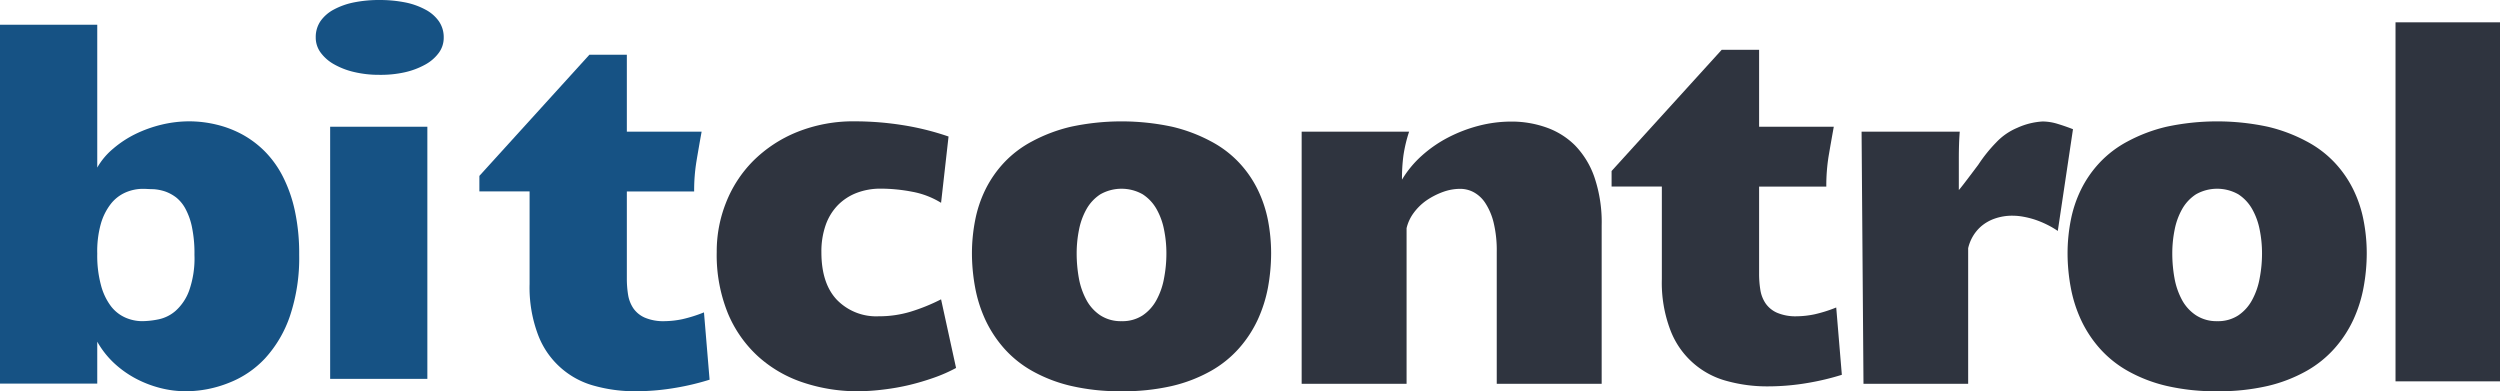
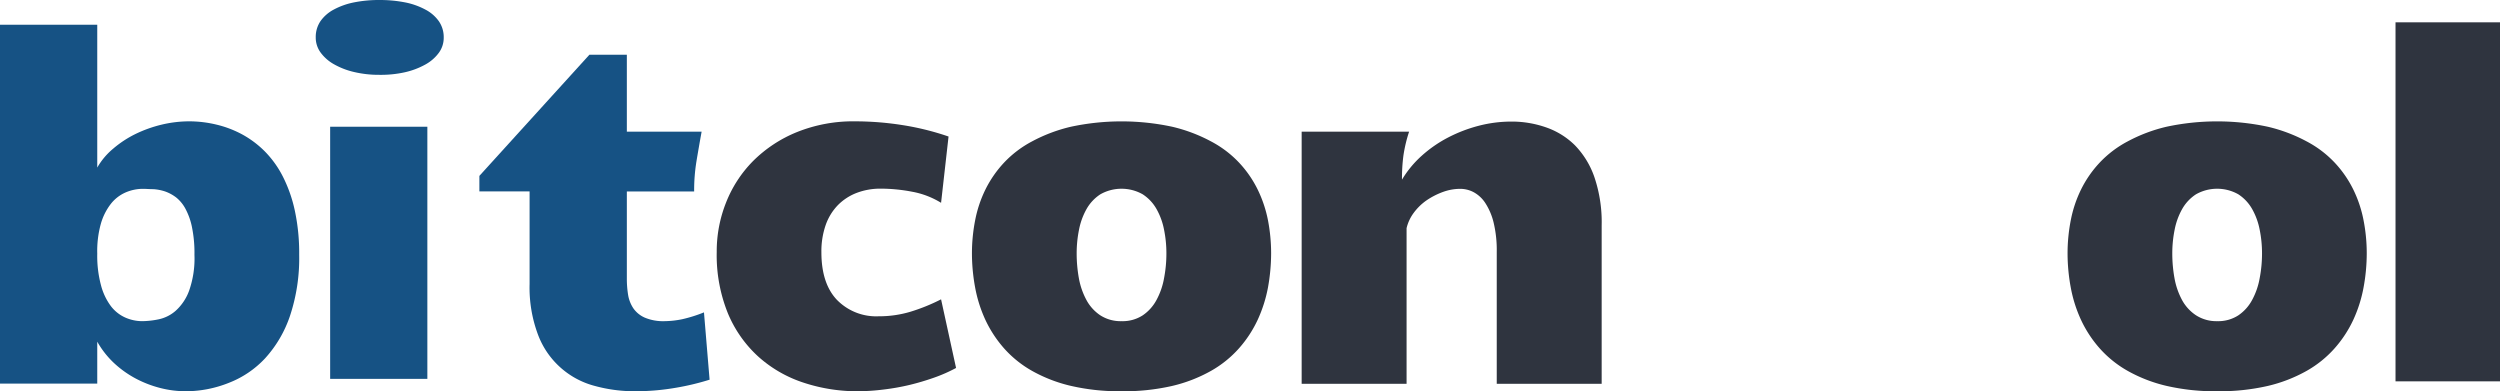
<svg xmlns="http://www.w3.org/2000/svg" id="Layer_1" data-name="Layer 1" viewBox="0 0 511.81 80.1">
  <defs>
    <style>.cls-1{fill:#165284;}.cls-2{fill:#2f343f;}</style>
  </defs>
  <path class="cls-1" d="M40.67,82.15a21.19,21.19,0,0,1-5.41-.7,22.65,22.65,0,0,1-5.07-2,21,21,0,0,1-4.38-3.18A18.35,18.35,0,0,1,22.49,72v8.58H2.58V7.12H22.49V36.36a14.2,14.2,0,0,1,3.23-3.85,21.78,21.78,0,0,1,4.54-3,26.25,26.25,0,0,1,5.36-1.93,24.25,24.25,0,0,1,5.72-.69,23.93,23.93,0,0,1,5.55.67,21.64,21.64,0,0,1,5.26,2,20.21,20.21,0,0,1,4.62,3.46,20.61,20.61,0,0,1,3.71,5.16,28.61,28.61,0,0,1,2.46,7,41.44,41.44,0,0,1,.89,9,37.35,37.35,0,0,1-1.89,12.56,24.48,24.48,0,0,1-5.1,8.68,20.05,20.05,0,0,1-7.39,5A23.93,23.93,0,0,1,40.67,82.15Zm-9-14.35a17.41,17.41,0,0,0,3.4-.38,7.67,7.67,0,0,0,3.49-1.76,10.27,10.27,0,0,0,2.73-4.08,19.82,19.82,0,0,0,1.1-7.35,26.52,26.52,0,0,0-.5-5.63,13.64,13.64,0,0,0-1.34-3.8,7.47,7.47,0,0,0-1.91-2.33,8.26,8.26,0,0,0-2.25-1.22A9.42,9.42,0,0,0,34,40.78c-.78,0-1.5-.07-2.17-.07a8.91,8.91,0,0,0-3.52.73,7.81,7.81,0,0,0-3,2.3,12,12,0,0,0-2.08,4.11A20.89,20.89,0,0,0,22.49,54a23.27,23.27,0,0,0,.76,6.43,12.38,12.38,0,0,0,2,4.25,7.6,7.6,0,0,0,2.91,2.35A8.64,8.64,0,0,0,31.67,67.8Z" transform="translate(-2.58 -2.05)" />
  <path class="cls-1" d="M80.22,17.37a22,22,0,0,1-5.12-.57A15.34,15.34,0,0,1,71,15.23a8.57,8.57,0,0,1-2.78-2.42,5.17,5.17,0,0,1-1-3.12,5.74,5.74,0,0,1,1-3.35A7.75,7.75,0,0,1,70.93,4,14.8,14.8,0,0,1,75.1,2.53a26.16,26.16,0,0,1,5.16-.48,26.79,26.79,0,0,1,5.2.48A14.76,14.76,0,0,1,89.64,4a7.79,7.79,0,0,1,2.78,2.39,5.73,5.73,0,0,1,1,3.35,5.17,5.17,0,0,1-1,3.12,8.45,8.45,0,0,1-2.8,2.42,15.76,15.76,0,0,1-4.18,1.57A22.55,22.55,0,0,1,80.22,17.37ZM70.17,28h19.9V79.62H70.17Z" transform="translate(-2.58 -2.05)" />
  <path class="cls-1" d="M132.68,82.15a30.92,30.92,0,0,1-8.33-1.09,17,17,0,0,1-11.6-10.42A27.47,27.47,0,0,1,111,60.18V41.24H100.72V38.06l22.53-24.81h7.66V29h15.31q-.61,3.37-1.07,6.15a37,37,0,0,0-.46,6.1H130.91V59.13a20.5,20.5,0,0,0,.26,3.29,6.94,6.94,0,0,0,1.08,2.76,5.59,5.59,0,0,0,2.34,1.9,9.7,9.7,0,0,0,4.07.72,18.58,18.58,0,0,0,3.59-.4A28.73,28.73,0,0,0,146.7,66l1.15,13.78a51.84,51.84,0,0,1-6.94,1.66A48.53,48.53,0,0,1,132.68,82.15Z" transform="translate(-2.58 -2.05)" />
  <path class="cls-2" d="M178.3,82.15a35.06,35.06,0,0,1-11.24-1.77,25.87,25.87,0,0,1-9.21-5.3,24.91,24.91,0,0,1-6.25-8.88,31.73,31.73,0,0,1-2.29-12.57,27,27,0,0,1,1.91-10.11A25.15,25.15,0,0,1,156.77,35a27.15,27.15,0,0,1,8.92-5.89,30.88,30.88,0,0,1,12-2.22,62.64,62.64,0,0,1,9.52.75A55,55,0,0,1,196.77,30l-1.53,13.57a17.12,17.12,0,0,0-5.88-2.26,34.49,34.49,0,0,0-6.46-.64,13.61,13.61,0,0,0-4.91.86,10.84,10.84,0,0,0-3.85,2.49,11.12,11.12,0,0,0-2.51,4.06,16.35,16.35,0,0,0-.89,5.61q0,6.41,3.19,9.76a11.22,11.22,0,0,0,8.54,3.35,22.25,22.25,0,0,0,6.5-.93,38.54,38.54,0,0,0,6.27-2.54l3.07,14.05a31.41,31.41,0,0,1-4.55,2,51.06,51.06,0,0,1-5,1.48,46.34,46.34,0,0,1-5.24.93A44.23,44.23,0,0,1,178.3,82.15Z" transform="translate(-2.58 -2.05)" />
  <path class="cls-2" d="M232.19,82.15a44.13,44.13,0,0,1-10.36-1.1A30.27,30.27,0,0,1,213.91,78a22.34,22.34,0,0,1-5.77-4.63,24.53,24.53,0,0,1-3.83-5.84,27.78,27.78,0,0,1-2.1-6.64,38.58,38.58,0,0,1-.65-7,35.24,35.24,0,0,1,.65-6.71,25,25,0,0,1,2.1-6.31,22.93,22.93,0,0,1,3.81-5.51A21.87,21.87,0,0,1,213.86,31,32.52,32.52,0,0,1,221.8,28a49.57,49.57,0,0,1,20.77,0A32.52,32.52,0,0,1,250.51,31a21.87,21.87,0,0,1,5.74,4.35,22.65,22.65,0,0,1,3.81,5.51,25.46,25.46,0,0,1,2.11,6.31,36.06,36.06,0,0,1,.64,6.71,39.48,39.48,0,0,1-.64,7,28.26,28.26,0,0,1-2.11,6.64,24.22,24.22,0,0,1-3.83,5.84A22.34,22.34,0,0,1,250.46,78a30.33,30.33,0,0,1-7.91,3.06A44.25,44.25,0,0,1,232.19,82.15Zm0-14.35a7.56,7.56,0,0,0,4.33-1.19,8.84,8.84,0,0,0,2.82-3.14A14.66,14.66,0,0,0,240.89,59a26.7,26.7,0,0,0,.48-5.09,24.27,24.27,0,0,0-.48-4.83,14,14,0,0,0-1.55-4.25,8.68,8.68,0,0,0-2.82-3,8.81,8.81,0,0,0-8.67,0,8.68,8.68,0,0,0-2.82,3,14,14,0,0,0-1.55,4.25,24.27,24.27,0,0,0-.48,4.83,28.43,28.43,0,0,0,.45,5.09A14.91,14.91,0,0,0,225,63.47a8.73,8.73,0,0,0,2.85,3.14A7.66,7.66,0,0,0,232.19,67.8Z" transform="translate(-2.58 -2.05)" />
  <path class="cls-2" d="M269.06,29h22a29.09,29.09,0,0,0-1.17,4.92,35.74,35.74,0,0,0-.29,4.91,21.24,21.24,0,0,1,4.06-4.91,26.05,26.05,0,0,1,5.38-3.72,30,30,0,0,1,6.26-2.4,26.65,26.65,0,0,1,6.67-.86,21.29,21.29,0,0,1,7.08,1.17A15.67,15.67,0,0,1,325,31.79a17.59,17.59,0,0,1,4,6.55,28.72,28.72,0,0,1,1.48,9.84V80.62H309v-27a24.18,24.18,0,0,0-.64-6,12.94,12.94,0,0,0-1.7-4,6.63,6.63,0,0,0-2.38-2.22,5.87,5.87,0,0,0-2.72-.69,10.33,10.33,0,0,0-3.58.64,15.14,15.14,0,0,0-3.37,1.73A11.2,11.2,0,0,0,292,45.63a8.59,8.59,0,0,0-1.46,3.13V80.62H269.06Z" transform="translate(-2.58 -2.05)" />
-   <path class="cls-2" d="M364.48,81.15a30.87,30.87,0,0,1-8.33-1.09,17,17,0,0,1-11.6-10.42,27.28,27.28,0,0,1-1.75-10.46V40.24H332.51V37.06l22.54-24.81h7.66V28H378q-.61,3.38-1.08,6.15a38.2,38.2,0,0,0-.45,6.1H362.71V58.13a20.5,20.5,0,0,0,.26,3.29,6.8,6.8,0,0,0,1.08,2.76,5.59,5.59,0,0,0,2.34,1.9,9.67,9.67,0,0,0,4.07.72,18.66,18.66,0,0,0,3.59-.4A28.73,28.73,0,0,0,378.5,65l1.15,13.78a52.22,52.22,0,0,1-6.94,1.66A48.53,48.53,0,0,1,364.48,81.15Z" transform="translate(-2.58 -2.05)" />
-   <path class="cls-2" d="M383.69,29h20.1c-.13,1.56-.19,3.44-.19,5.63v6.31q.12,0,4-5.19a30.2,30.2,0,0,1,3.63-4.52,12.6,12.6,0,0,1,4.31-3,14.43,14.43,0,0,1,5.22-1.31,10.68,10.68,0,0,1,3,.47q1.57.47,3.21,1.11l-3.11,20.83A17.44,17.44,0,0,0,421.57,48a19.64,19.64,0,0,0-2.44-1,17.82,17.82,0,0,0-2.37-.59,12.51,12.51,0,0,0-2.06-.2,10.83,10.83,0,0,0-3.83.62,8.64,8.64,0,0,0-2.73,1.58,8.31,8.31,0,0,0-1.74,2.15,8.57,8.57,0,0,0-.89,2.3V80.62H384.08Z" transform="translate(-2.58 -2.05)" />
  <path class="cls-2" d="M456.49,82.15a44.28,44.28,0,0,1-10.37-1.1A30.33,30.33,0,0,1,438.21,78a22.34,22.34,0,0,1-5.77-4.63,24.22,24.22,0,0,1-3.83-5.84,27.78,27.78,0,0,1-2.1-6.64,38.58,38.58,0,0,1-.65-7,35.24,35.24,0,0,1,.65-6.71,25,25,0,0,1,2.1-6.31,22.65,22.65,0,0,1,3.81-5.51A21.87,21.87,0,0,1,438.16,31,32.52,32.52,0,0,1,446.1,28a49.57,49.57,0,0,1,20.77,0A32.52,32.52,0,0,1,474.81,31a21.87,21.87,0,0,1,5.74,4.35,22.65,22.65,0,0,1,3.81,5.51,25,25,0,0,1,2.1,6.31,35.24,35.24,0,0,1,.65,6.71,38.58,38.58,0,0,1-.65,7,27.78,27.78,0,0,1-2.1,6.64,24.22,24.22,0,0,1-3.83,5.84A22.34,22.34,0,0,1,474.76,78a30.33,30.33,0,0,1-7.91,3.06A44.25,44.25,0,0,1,456.49,82.15Zm0-14.35a7.56,7.56,0,0,0,4.33-1.19,8.84,8.84,0,0,0,2.82-3.14A14.66,14.66,0,0,0,465.19,59a26.7,26.7,0,0,0,.48-5.09,24.27,24.27,0,0,0-.48-4.83,14,14,0,0,0-1.55-4.25,8.68,8.68,0,0,0-2.82-3,8.81,8.81,0,0,0-8.67,0,8.68,8.68,0,0,0-2.82,3,14,14,0,0,0-1.55,4.25,24.27,24.27,0,0,0-.48,4.83,28.43,28.43,0,0,0,.45,5.09,14.91,14.91,0,0,0,1.53,4.44,8.73,8.73,0,0,0,2.85,3.14A7.66,7.66,0,0,0,456.49,67.8Z" transform="translate(-2.58 -2.05)" />
-   <path class="cls-2" d="M493,6.62h21.43v73.5H493Z" transform="translate(-2.58 -2.05)" />
+   <path class="cls-2" d="M493,6.62h21.43v73.5H493" transform="translate(-2.58 -2.05)" />
</svg>